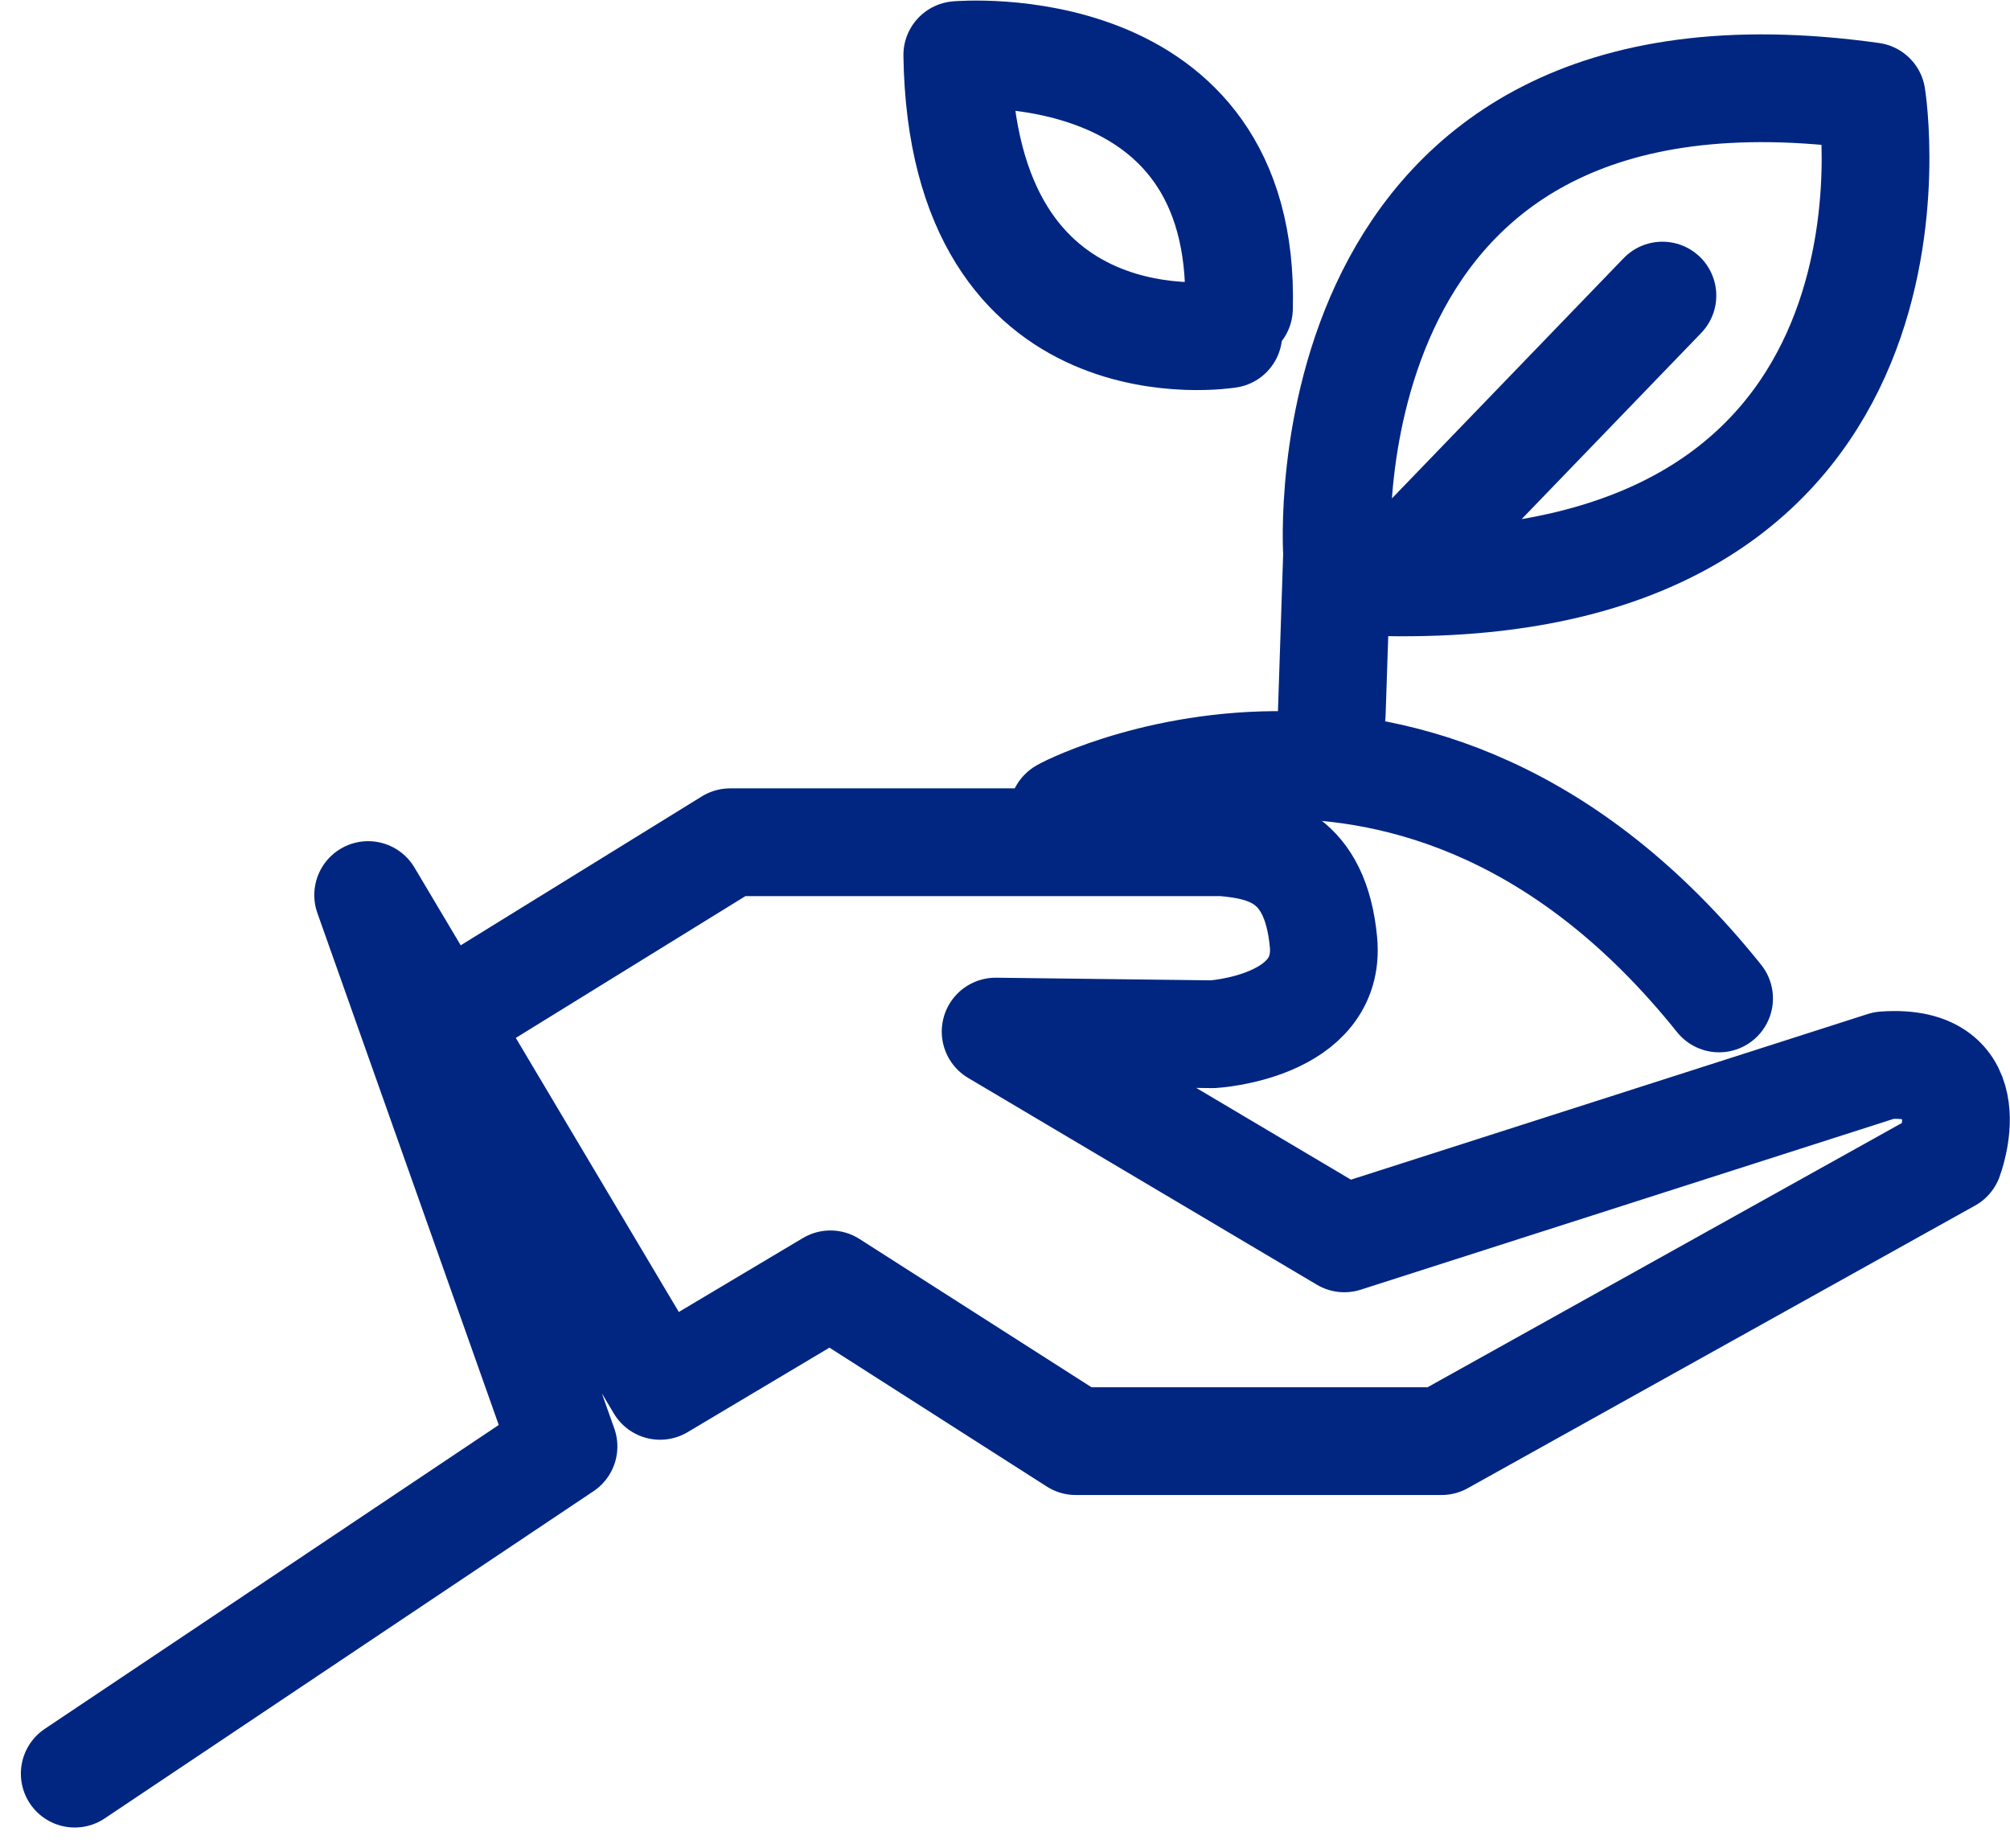
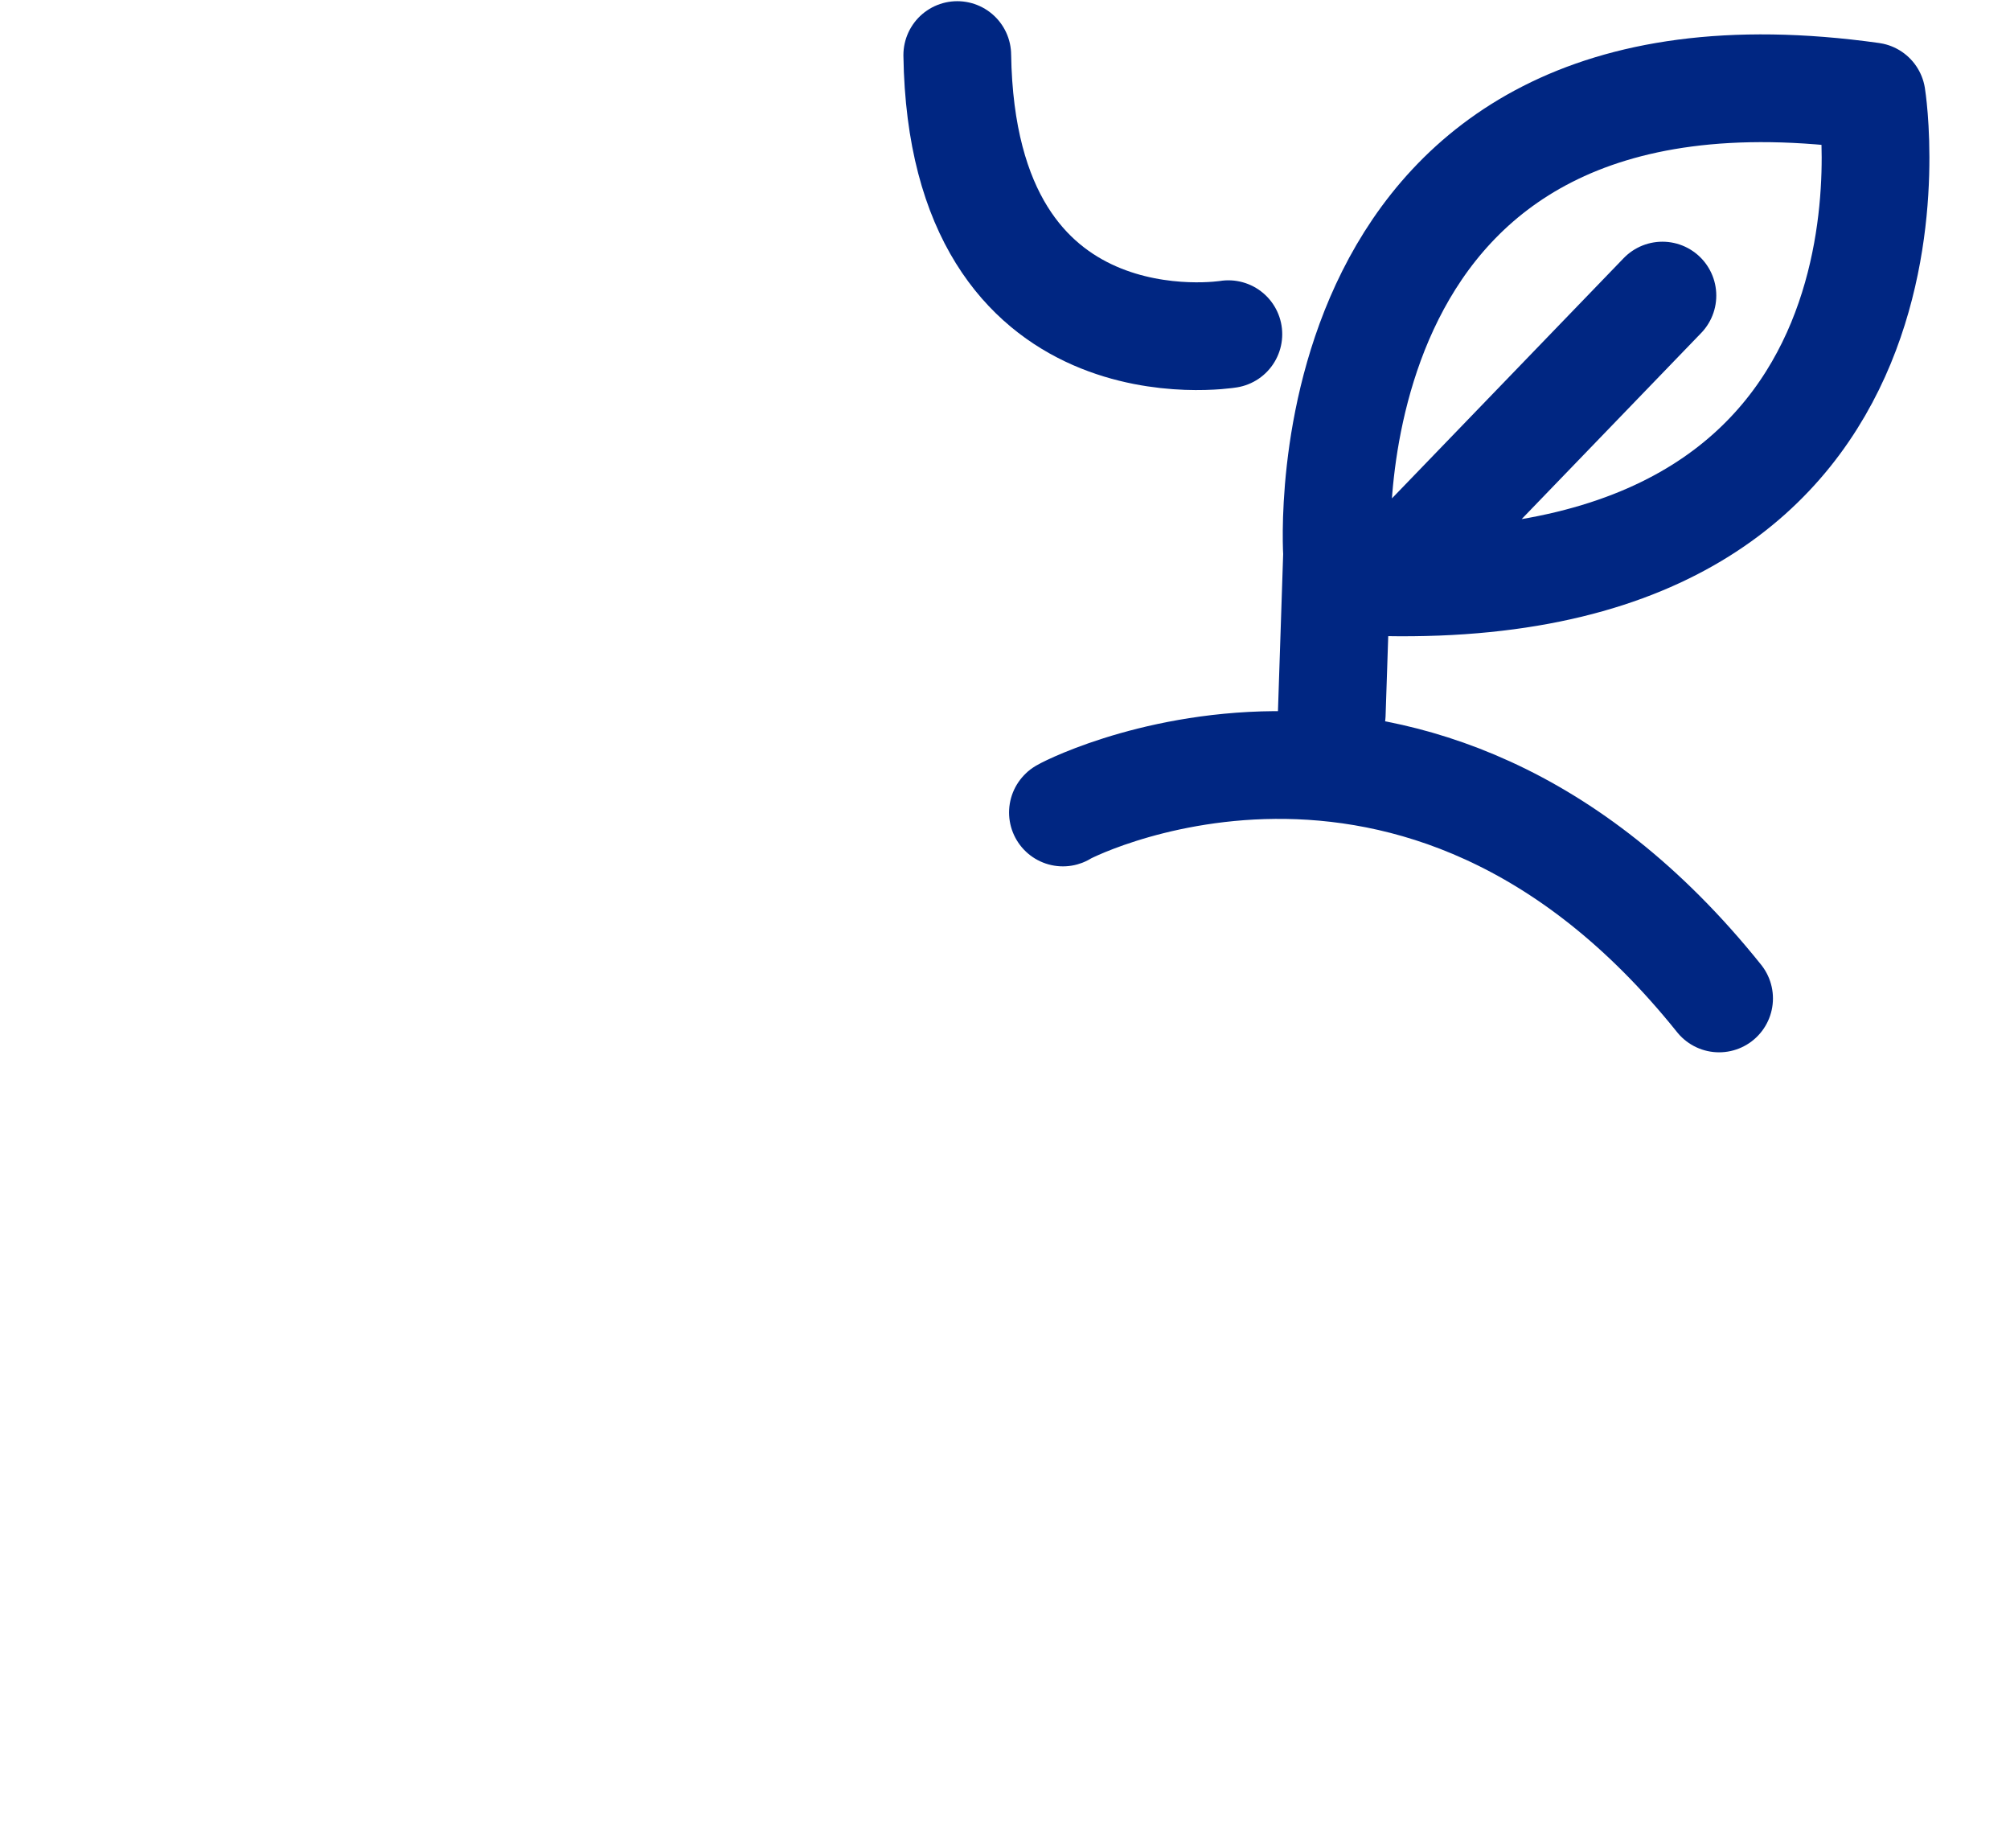
<svg xmlns="http://www.w3.org/2000/svg" width="55.972" height="51.459" viewBox="0 0 55.972 51.459">
  <defs>
    <style>.a{fill:none;stroke:#002682;stroke-linecap:round;stroke-linejoin:round;stroke-width:3px;}</style>
  </defs>
  <g transform="translate(1.781 1.081)">
-     <path class="a" d="M.3,234.426l13.611-9.109-5.44-15.351L16.6,223.63l4.744-2.826,6.832,4.365H38.361L52.489,217.3s1.075-2.8-1.8-2.594l-15.035,4.818-9.71-5.757,6.041.074s3.311-.19,3.089-2.562-1.581-2.678-2.8-2.783H18.55l-6.916,4.27" transform="translate(0 -186.128)" />
    <path class="a" d="M332.3,26.782l.148-4.46s-1-14.961,14.887-12.736c0,0,2.225,13.812-13.527,13.527l7.7-7.981" transform="translate(-296.996 -7.984)" />
-     <path class="a" d="M240.949,8.223S233.537,9.446,233.4.452c0,0,8.055-.717,7.844,7.053" transform="translate(-208.524)" />
+     <path class="a" d="M240.949,8.223S233.537,9.446,233.4.452" transform="translate(-208.524)" />
    <path class="a" d="M261.272,189.381c-.211.074,9.858-5.324,18.272,5.177" transform="translate(-233.454 -167.842)" />
  </g>
</svg>